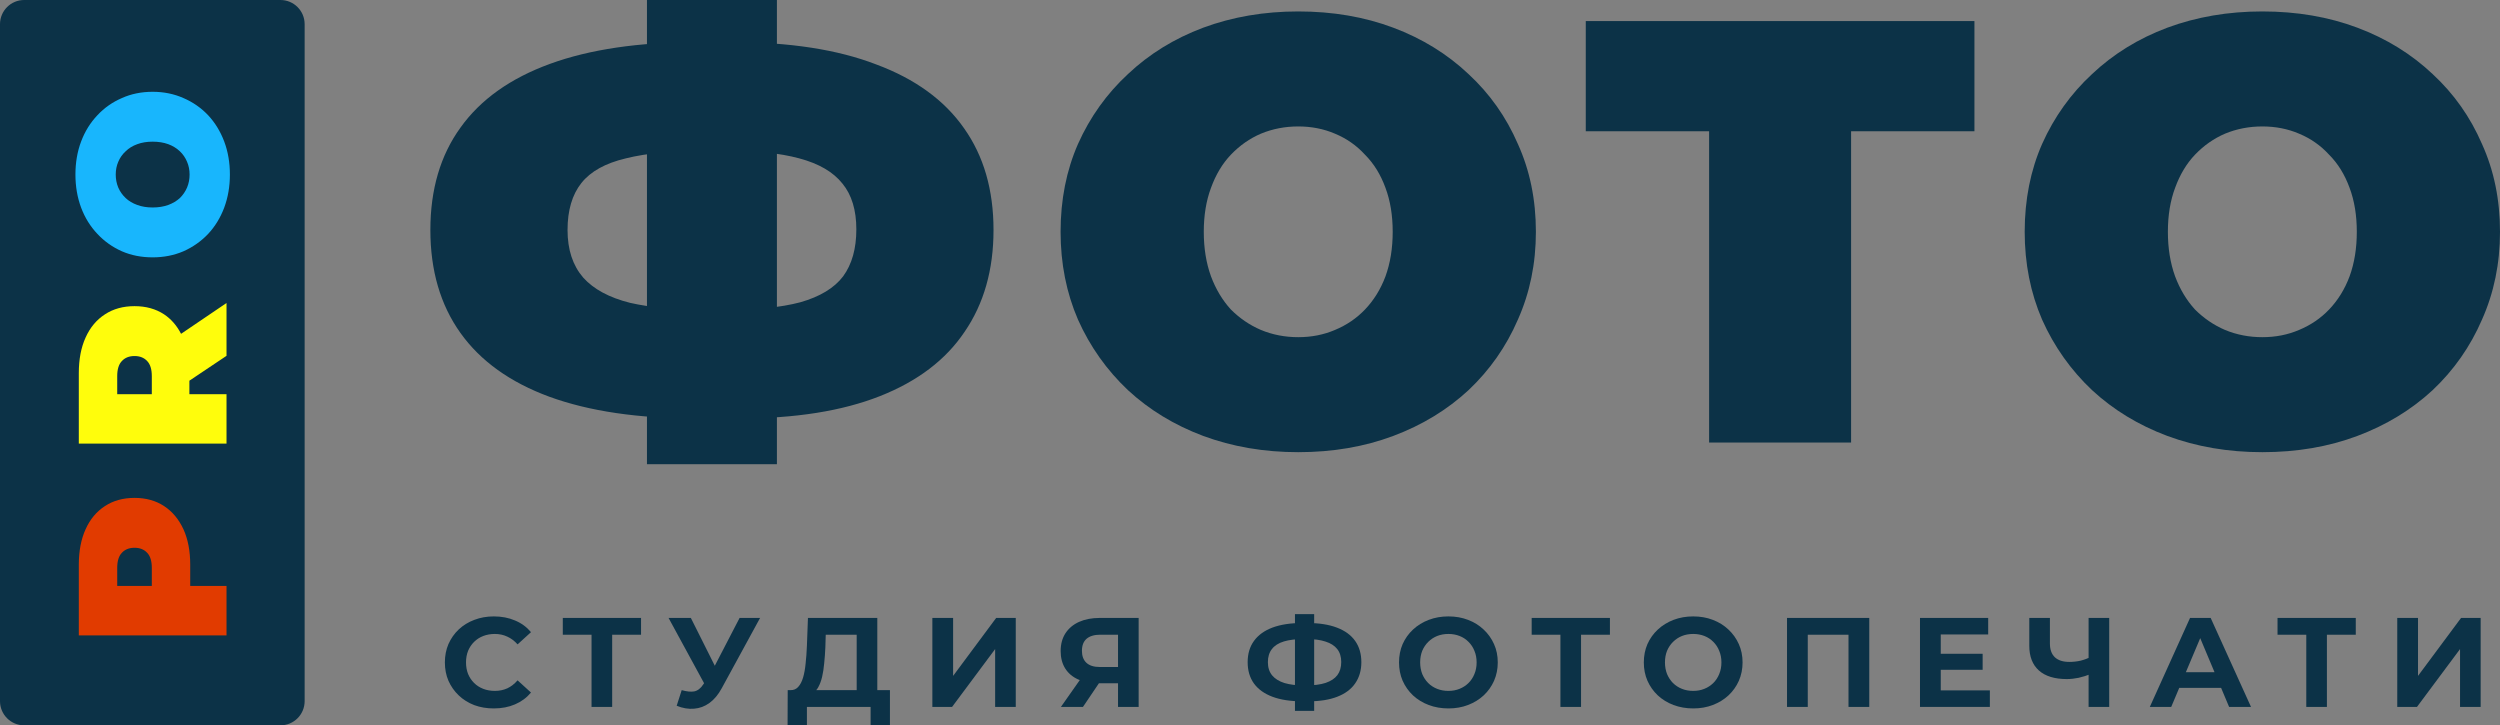
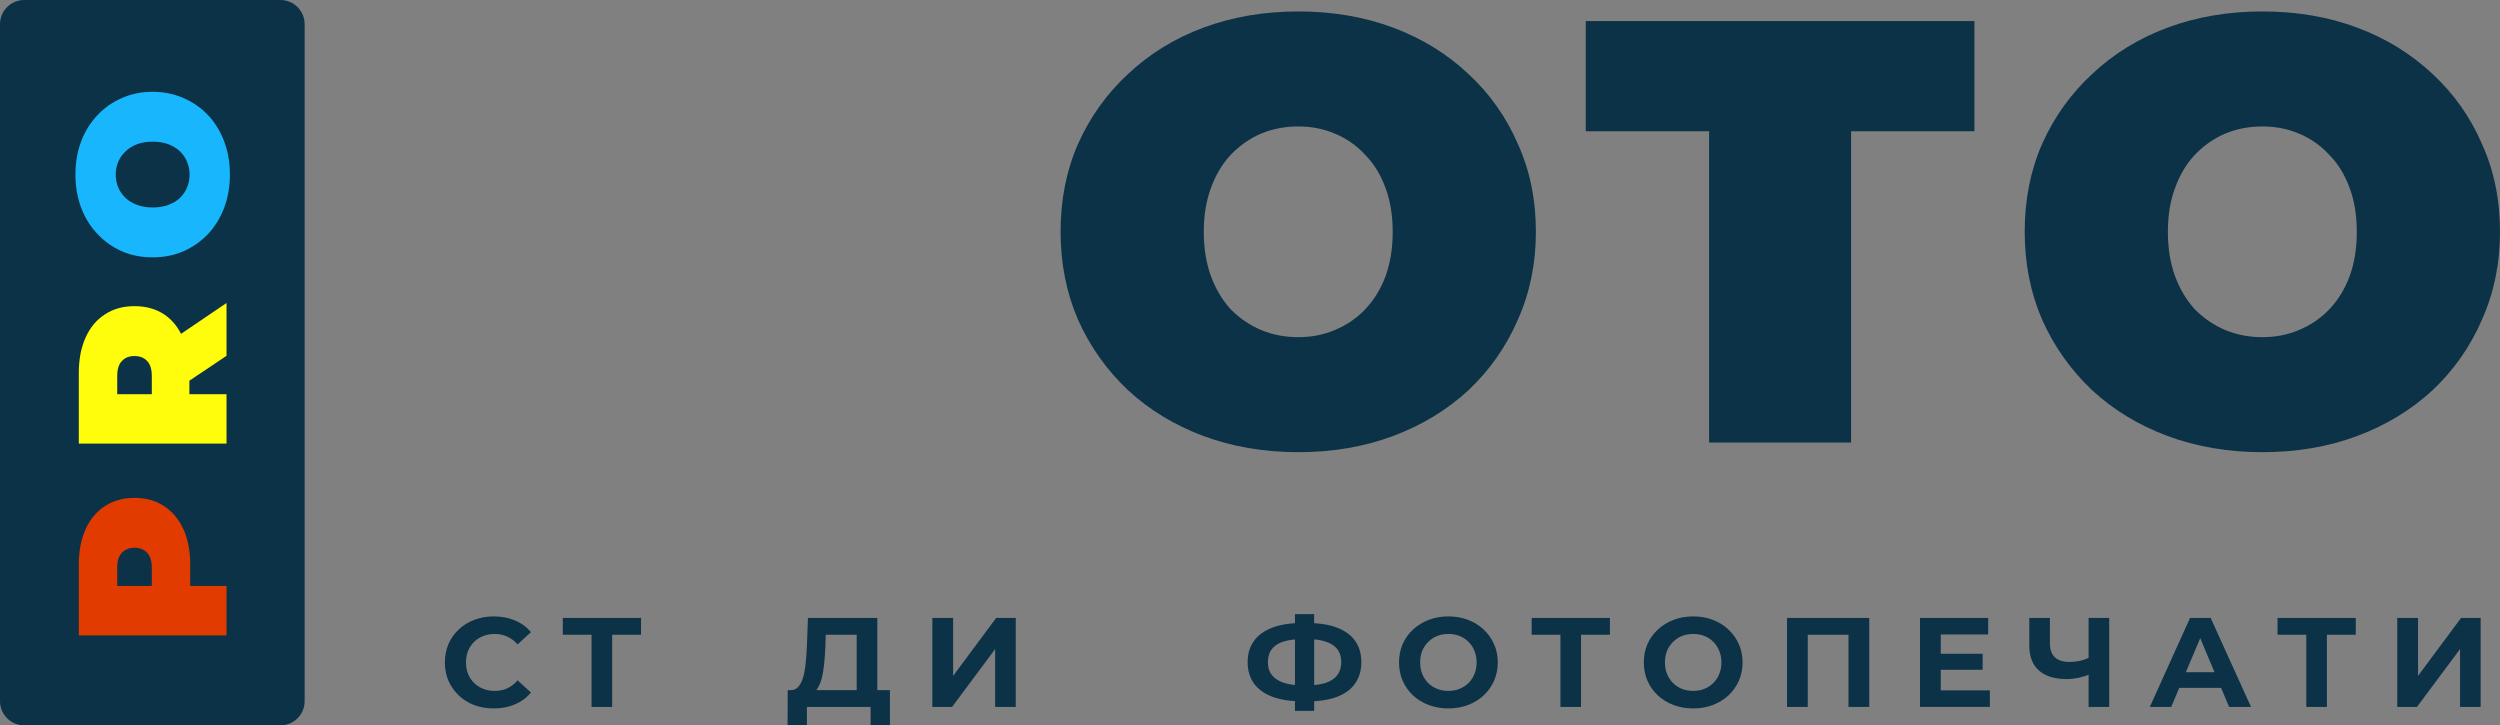
<svg xmlns="http://www.w3.org/2000/svg" width="517" height="150" viewBox="0 0 517 150" fill="none">
  <rect x="0" y="0" width="517" height="150" fill="#808080" stroke="none" />
-   <path d="M143.995 86.537C131.967 86.537 121.848 85.043 113.636 82.055C105.507 79.066 99.368 74.667 95.221 68.856C91.074 63.045 89 55.948 89 47.564C89 39.18 91.074 32.124 95.221 26.397C99.368 20.586 105.548 16.187 113.76 13.198C121.972 10.21 132.092 8.716 144.119 8.716C144.285 8.716 144.949 8.716 146.11 8.716C147.271 8.716 148.433 8.716 149.594 8.716C150.755 8.716 151.377 8.716 151.46 8.716C163.322 8.716 173.234 10.252 181.197 13.323C189.243 16.311 195.298 20.711 199.363 26.521C203.427 32.249 205.46 39.263 205.46 47.564C205.46 55.782 203.469 62.796 199.487 68.607C195.589 74.418 189.741 78.859 181.944 81.93C174.146 85.001 164.483 86.537 152.953 86.537C152.704 86.537 151.875 86.537 150.465 86.537C149.138 86.537 147.81 86.537 146.483 86.537C145.156 86.537 144.327 86.537 143.995 86.537ZM146.608 64.124C146.856 64.124 147.313 64.124 147.976 64.124C148.64 64.124 149.096 64.124 149.345 64.124C156.064 64.124 161.455 63.585 165.52 62.506C169.584 61.344 172.529 59.559 174.354 57.152C176.179 54.661 177.091 51.424 177.091 47.44C177.091 43.455 176.137 40.301 174.229 37.977C172.322 35.569 169.335 33.826 165.271 32.747C161.29 31.668 156.105 31.128 149.718 31.128C149.386 31.128 148.889 31.128 148.225 31.128C147.562 31.128 147.022 31.128 146.608 31.128C139.474 31.128 133.751 31.668 129.437 32.747C125.207 33.743 122.138 35.445 120.23 37.852C118.322 40.259 117.368 43.497 117.368 47.564C117.368 51.632 118.447 54.91 120.603 57.401C122.76 59.808 125.995 61.551 130.308 62.63C134.705 63.627 140.138 64.124 146.608 64.124ZM133.792 96V0H160.667V96H133.792Z" fill="#0C3247" />
  <path d="M268.476 93.51C261.425 93.51 254.872 92.389 248.817 90.148C242.845 87.907 237.66 84.752 233.264 80.685C228.868 76.534 225.425 71.678 222.937 66.117C220.531 60.555 219.329 54.495 219.329 47.938C219.329 41.297 220.531 35.237 222.937 29.759C225.425 24.197 228.868 19.383 233.264 15.315C237.66 11.165 242.845 7.969 248.817 5.728C254.872 3.486 261.425 2.366 268.476 2.366C275.609 2.366 282.162 3.486 288.134 5.728C294.107 7.969 299.291 11.165 303.687 15.315C308.083 19.383 311.484 24.197 313.89 29.759C316.378 35.237 317.623 41.297 317.623 47.938C317.623 54.495 316.378 60.555 313.89 66.117C311.484 71.678 308.083 76.534 303.687 80.685C299.291 84.752 294.107 87.907 288.134 90.148C282.162 92.389 275.609 93.51 268.476 93.51ZM268.476 69.728C271.213 69.728 273.743 69.23 276.065 68.234C278.471 67.237 280.545 65.826 282.287 64C284.111 62.091 285.522 59.808 286.517 57.152C287.512 54.413 288.01 51.341 288.01 47.938C288.01 44.534 287.512 41.505 286.517 38.848C285.522 36.109 284.111 33.826 282.287 32C280.545 30.091 278.471 28.638 276.065 27.642C273.743 26.646 271.213 26.148 268.476 26.148C265.738 26.148 263.167 26.646 260.761 27.642C258.439 28.638 256.365 30.091 254.54 32C252.798 33.826 251.43 36.109 250.434 38.848C249.439 41.505 248.941 44.534 248.941 47.938C248.941 51.341 249.439 54.413 250.434 57.152C251.43 59.808 252.798 62.091 254.54 64C256.365 65.826 258.439 67.237 260.761 68.234C263.167 69.23 265.738 69.728 268.476 69.728Z" fill="#0C3247" />
  <path d="M353.443 91.517V27.144H327.936V4.358H408.313V27.144H382.806V91.517H353.443Z" fill="#0C3247" />
  <path d="M467.853 93.51C460.802 93.51 454.25 92.389 448.194 90.148C442.222 87.907 437.038 84.752 432.641 80.685C428.245 76.534 424.803 71.678 422.314 66.117C419.909 60.555 418.706 54.495 418.706 47.938C418.706 41.297 419.909 35.237 422.314 29.759C424.803 24.197 428.245 19.383 432.641 15.315C437.038 11.165 442.222 7.969 448.194 5.728C454.25 3.486 460.802 2.366 467.853 2.366C474.987 2.366 481.54 3.486 487.512 5.728C493.484 7.969 498.668 11.165 503.065 15.315C507.461 19.383 510.862 24.197 513.267 29.759C515.756 35.237 517 41.297 517 47.938C517 54.495 515.756 60.555 513.267 66.117C510.862 71.678 507.461 76.534 503.065 80.685C498.668 84.752 493.484 87.907 487.512 90.148C481.54 92.389 474.987 93.51 467.853 93.51ZM467.853 69.728C470.59 69.728 473.12 69.23 475.443 68.234C477.848 67.237 479.922 65.826 481.664 64C483.489 62.091 484.899 59.808 485.894 57.152C486.89 54.413 487.387 51.341 487.387 47.938C487.387 44.534 486.89 41.505 485.894 38.848C484.899 36.109 483.489 33.826 481.664 32C479.922 30.091 477.848 28.638 475.443 27.642C473.12 26.646 470.59 26.148 467.853 26.148C465.116 26.148 462.544 26.646 460.139 27.642C457.816 28.638 455.743 30.091 453.918 32C452.176 33.826 450.807 36.109 449.812 38.848C448.816 41.505 448.319 44.534 448.319 47.938C448.319 51.341 448.816 54.413 449.812 57.152C450.807 59.808 452.176 62.091 453.918 64C455.743 65.826 457.816 67.237 460.139 68.234C462.544 69.23 465.116 69.728 467.853 69.728Z" fill="#0C3247" />
  <rect x="11.914" y="139.995" width="39.928" height="40.542" transform="rotate(-90 11.914 139.995)" fill="#E13B00" />
  <rect x="11.914" y="100.067" width="39.928" height="40.542" transform="rotate(-90 11.914 100.067)" fill="#FFFD0C" />
  <rect x="11.914" y="60.139" width="48.528" height="40.542" transform="rotate(-90 11.914 60.139)" fill="#18B6FD" />
  <path fill-rule="evenodd" clip-rule="evenodd" d="M5 0C2.239 0 0 2.239 0 5V145C0 147.761 2.239 150 5 150H58C60.761 150 63 147.761 63 145V5C63 2.239 60.761 0 58 0H5ZM46.364 42.949C47.149 40.84 47.542 38.557 47.542 36.101C47.542 33.617 47.149 31.334 46.364 29.254C45.578 27.173 44.473 25.368 43.047 23.836C41.593 22.305 39.891 21.12 37.942 20.282C35.993 19.416 33.869 18.982 31.571 18.982C29.243 18.982 27.12 19.416 25.2 20.282C23.25 21.12 21.563 22.305 20.138 23.836C18.683 25.368 17.563 27.173 16.778 29.254C15.992 31.334 15.6 33.617 15.6 36.101C15.6 38.557 15.992 40.84 16.778 42.949C17.563 45.029 18.683 46.835 20.138 48.367C21.563 49.898 23.25 51.097 25.2 51.964C27.12 52.802 29.243 53.221 31.571 53.221C33.869 53.221 35.993 52.802 37.942 51.964C39.891 51.097 41.593 49.898 43.047 48.367C44.473 46.835 45.578 45.029 46.364 42.949ZM38.684 33.458C39.033 34.267 39.207 35.148 39.207 36.101C39.207 37.055 39.033 37.951 38.684 38.788C38.334 39.597 37.84 40.32 37.2 40.956C36.531 41.562 35.731 42.039 34.8 42.386C33.84 42.732 32.764 42.906 31.571 42.906C30.378 42.906 29.316 42.732 28.385 42.386C27.425 42.039 26.625 41.562 25.985 40.956C25.316 40.32 24.807 39.597 24.458 38.788C24.109 37.951 23.934 37.055 23.934 36.101C23.934 35.148 24.109 34.267 24.458 33.458C24.807 32.62 25.316 31.897 25.985 31.291C26.625 30.655 27.425 30.164 28.385 29.817C29.316 29.47 30.378 29.297 31.571 29.297C32.764 29.297 33.84 29.47 34.8 29.817C35.731 30.164 36.531 30.655 37.2 31.291C37.84 31.897 38.334 32.62 38.684 33.458ZM46.844 91.743H16.298V77.138C16.298 74.306 16.763 71.865 17.694 69.814C18.625 67.733 19.963 66.13 21.709 65.003C23.425 63.876 25.462 63.312 27.818 63.312C30.174 63.312 32.211 63.876 33.927 65.003C35.397 65.984 36.569 67.328 37.443 69.033L46.844 62.662V73.584L39.164 78.729V81.515H46.844V91.743ZM31.396 77.788V81.515H24.24V77.788C24.24 76.372 24.56 75.332 25.2 74.668C25.84 73.974 26.712 73.627 27.818 73.627C28.923 73.627 29.796 73.974 30.436 74.668C31.076 75.332 31.396 76.372 31.396 77.788ZM46.844 131.395H16.298V116.79C16.298 113.958 16.763 111.517 17.694 109.465C18.625 107.385 19.963 105.781 21.709 104.654C23.425 103.528 25.462 102.964 27.818 102.964C30.174 102.964 32.211 103.528 33.927 104.654C35.644 105.781 36.982 107.385 37.942 109.465C38.873 111.517 39.338 113.958 39.338 116.79V121.167H46.844V131.395ZM31.396 117.44V121.167H24.24V117.44C24.24 116.024 24.56 114.984 25.2 114.319C25.84 113.626 26.712 113.279 27.818 113.279C28.923 113.279 29.796 113.626 30.436 114.319C31.076 114.984 31.396 116.024 31.396 117.44Z" fill="#0C3247" />
  <path d="M102.104 146.504C100.664 146.504 99.322 146.276 98.078 145.821C96.852 145.347 95.786 144.682 94.879 143.823C93.973 142.964 93.262 141.957 92.746 140.8C92.249 139.643 92 138.373 92 136.989C92 135.604 92.249 134.334 92.746 133.177C93.262 132.021 93.973 131.013 94.879 130.154C95.803 129.296 96.879 128.638 98.105 128.183C99.331 127.71 100.673 127.473 102.13 127.473C103.748 127.473 105.205 127.754 106.502 128.314C107.818 128.858 108.919 129.664 109.808 130.733L107.036 133.256C106.396 132.538 105.685 132.003 104.903 131.653C104.121 131.285 103.268 131.101 102.344 131.101C101.473 131.101 100.673 131.241 99.944 131.521C99.216 131.802 98.585 132.205 98.052 132.73C97.518 133.256 97.101 133.878 96.799 134.597C96.514 135.315 96.372 136.112 96.372 136.989C96.372 137.865 96.514 138.662 96.799 139.381C97.101 140.099 97.518 140.721 98.052 141.247C98.585 141.773 99.216 142.176 99.944 142.456C100.673 142.736 101.473 142.877 102.344 142.877C103.268 142.877 104.121 142.701 104.903 142.351C105.685 141.983 106.396 141.431 107.036 140.695L109.808 143.218C108.919 144.287 107.818 145.102 106.502 145.663C105.205 146.224 103.739 146.504 102.104 146.504Z" fill="#0C3247" />
  <path d="M122.331 146.189V130.286L123.317 131.258H116.386V127.789H132.568V131.258H125.637L126.596 130.286V146.189H122.331Z" fill="#0C3247" />
-   <path d="M140.977 142.719C142.008 143.017 142.87 143.104 143.563 142.982C144.274 142.842 144.905 142.351 145.456 141.51L146.363 140.169L146.762 139.722L152.947 127.789H157.186L149.242 142.351C148.531 143.665 147.687 144.673 146.709 145.374C145.749 146.075 144.692 146.469 143.537 146.557C142.381 146.662 141.182 146.46 139.938 145.952L140.977 142.719ZM146.682 143.271L138.258 127.789H142.87L149.055 140.143L146.682 143.271Z" fill="#0C3247" />
  <path d="M177.161 144.296V131.258H170.762L170.682 133.939C170.629 135.078 170.549 136.156 170.443 137.173C170.354 138.189 170.211 139.118 170.016 139.959C169.82 140.782 169.563 141.483 169.243 142.062C168.941 142.64 168.559 143.052 168.097 143.297L163.485 142.719C164.124 142.736 164.649 142.517 165.057 142.062C165.484 141.606 165.822 140.966 166.07 140.143C166.319 139.302 166.497 138.32 166.604 137.199C166.728 136.077 166.817 134.859 166.87 133.545L167.084 127.789H181.426V144.296H177.161ZM162.871 150L162.898 142.719H184.039V150H180.04V146.189H166.87V150H162.871Z" fill="#0C3247" />
  <path d="M192.811 146.189V127.789H197.103V139.775L206.007 127.789H210.059V146.189H205.794V134.229L196.89 146.189H192.811Z" fill="#0C3247" />
-   <path d="M231.207 146.189V140.379L232.273 141.299H227.155C225.538 141.299 224.143 141.037 222.97 140.511C221.797 139.985 220.899 139.223 220.277 138.224C219.655 137.225 219.344 136.034 219.344 134.649C219.344 133.212 219.673 131.986 220.33 130.969C221.006 129.935 221.948 129.147 223.156 128.603C224.365 128.06 225.787 127.789 227.422 127.789H235.473V146.189H231.207ZM219.397 146.189L224.036 139.591H228.408L223.956 146.189H219.397ZM231.207 139.013V130.154L232.273 131.258H227.528C226.302 131.258 225.36 131.539 224.702 132.099C224.063 132.66 223.743 133.493 223.743 134.597C223.743 135.666 224.054 136.489 224.676 137.067C225.298 137.646 226.213 137.935 227.422 137.935H232.273L231.207 139.013Z" fill="#0C3247" />
  <path d="M269.291 145.032C266.874 145.032 264.822 144.717 263.133 144.086C261.463 143.455 260.192 142.544 259.321 141.352C258.45 140.143 258.015 138.671 258.015 136.936C258.015 135.201 258.45 133.738 259.321 132.546C260.192 131.337 261.463 130.417 263.133 129.786C264.822 129.155 266.874 128.84 269.291 128.84C269.327 128.84 269.425 128.84 269.585 128.84C269.762 128.84 269.931 128.84 270.091 128.84C270.269 128.84 270.367 128.84 270.384 128.84C272.784 128.84 274.81 129.155 276.463 129.786C278.133 130.417 279.395 131.337 280.248 132.546C281.101 133.755 281.528 135.219 281.528 136.936C281.528 138.636 281.101 140.099 280.248 141.326C279.413 142.535 278.178 143.455 276.543 144.086C274.925 144.717 272.944 145.032 270.598 145.032C270.544 145.032 270.42 145.032 270.224 145.032C270.029 145.032 269.833 145.032 269.638 145.032C269.46 145.032 269.345 145.032 269.291 145.032ZM269.691 141.746C269.745 141.746 269.816 141.746 269.904 141.746C269.993 141.746 270.056 141.746 270.091 141.746C271.726 141.746 273.077 141.571 274.143 141.221C275.227 140.853 276.036 140.318 276.569 139.617C277.102 138.899 277.369 137.996 277.369 136.91C277.369 135.823 277.093 134.93 276.543 134.229C275.992 133.528 275.183 133.011 274.117 132.678C273.068 132.327 271.744 132.152 270.144 132.152C270.109 132.152 270.038 132.152 269.931 132.152C269.842 132.152 269.762 132.152 269.691 132.152C268.003 132.152 266.608 132.318 265.506 132.651C264.404 132.984 263.577 133.51 263.027 134.229C262.476 134.93 262.2 135.832 262.2 136.936C262.2 138.04 262.493 138.951 263.08 139.67C263.666 140.371 264.511 140.896 265.612 141.247C266.732 141.58 268.092 141.746 269.691 141.746ZM267.798 147.003V127H271.771V147.003H267.798Z" fill="#0C3247" />
  <path d="M299.554 146.504C298.079 146.504 296.711 146.267 295.449 145.794C294.205 145.321 293.121 144.655 292.196 143.797C291.29 142.938 290.579 141.93 290.064 140.774C289.566 139.617 289.317 138.355 289.317 136.989C289.317 135.622 289.566 134.36 290.064 133.203C290.579 132.047 291.299 131.039 292.223 130.181C293.147 129.322 294.231 128.656 295.476 128.183C296.72 127.71 298.07 127.473 299.528 127.473C301.003 127.473 302.353 127.71 303.58 128.183C304.824 128.656 305.899 129.322 306.806 130.181C307.73 131.039 308.449 132.047 308.965 133.203C309.48 134.342 309.738 135.604 309.738 136.989C309.738 138.355 309.48 139.626 308.965 140.8C308.449 141.957 307.73 142.964 306.806 143.823C305.899 144.664 304.824 145.321 303.58 145.794C302.353 146.267 301.012 146.504 299.554 146.504ZM299.528 142.877C300.363 142.877 301.127 142.736 301.82 142.456C302.531 142.176 303.153 141.773 303.686 141.247C304.22 140.721 304.628 140.099 304.913 139.381C305.215 138.662 305.366 137.865 305.366 136.989C305.366 136.112 305.215 135.315 304.913 134.597C304.628 133.878 304.22 133.256 303.686 132.73C303.171 132.205 302.558 131.802 301.847 131.521C301.136 131.241 300.363 131.101 299.528 131.101C298.692 131.101 297.919 131.241 297.208 131.521C296.515 131.802 295.902 132.205 295.369 132.73C294.836 133.256 294.418 133.878 294.116 134.597C293.832 135.315 293.689 136.112 293.689 136.989C293.689 137.847 293.832 138.645 294.116 139.381C294.418 140.099 294.827 140.721 295.342 141.247C295.875 141.773 296.497 142.176 297.208 142.456C297.919 142.736 298.692 142.877 299.528 142.877Z" fill="#0C3247" />
  <path d="M322.695 146.189V130.286L323.681 131.258H316.75V127.789H332.932V131.258H326.001L326.96 130.286V146.189H322.695Z" fill="#0C3247" />
  <path d="M350.179 146.504C348.704 146.504 347.335 146.267 346.074 145.794C344.829 145.321 343.745 144.655 342.821 143.797C341.915 142.938 341.204 141.93 340.688 140.774C340.191 139.617 339.942 138.355 339.942 136.989C339.942 135.622 340.191 134.36 340.688 133.203C341.204 132.047 341.924 131.039 342.848 130.181C343.772 129.322 344.856 128.656 346.1 128.183C347.344 127.71 348.695 127.473 350.152 127.473C351.627 127.473 352.978 127.71 354.204 128.183C355.449 128.656 356.524 129.322 357.43 130.181C358.354 131.039 359.074 132.047 359.59 133.203C360.105 134.342 360.363 135.604 360.363 136.989C360.363 138.355 360.105 139.626 359.59 140.8C359.074 141.957 358.354 142.964 357.43 143.823C356.524 144.664 355.449 145.321 354.204 145.794C352.978 146.267 351.636 146.504 350.179 146.504ZM350.152 142.877C350.988 142.877 351.752 142.736 352.445 142.456C353.156 142.176 353.778 141.773 354.311 141.247C354.844 140.721 355.253 140.099 355.537 139.381C355.84 138.662 355.991 137.865 355.991 136.989C355.991 136.112 355.84 135.315 355.537 134.597C355.253 133.878 354.844 133.256 354.311 132.73C353.796 132.205 353.183 131.802 352.472 131.521C351.761 131.241 350.988 131.101 350.152 131.101C349.317 131.101 348.544 131.241 347.833 131.521C347.14 131.802 346.527 132.205 345.994 132.73C345.46 133.256 345.043 133.878 344.741 134.597C344.456 135.315 344.314 136.112 344.314 136.989C344.314 137.847 344.456 138.645 344.741 139.381C345.043 140.099 345.452 140.721 345.967 141.247C346.5 141.773 347.122 142.176 347.833 142.456C348.544 142.736 349.317 142.877 350.152 142.877Z" fill="#0C3247" />
  <path d="M369.555 146.189V127.789H386.563V146.189H382.271V130.286L383.257 131.258H372.86L373.847 130.286V146.189H369.555Z" fill="#0C3247" />
  <path d="M401.026 135.201H410.01V138.513H401.026V135.201ZM401.346 142.771H411.503V146.189H397.054V127.789H411.156V131.206H401.346V142.771Z" fill="#0C3247" />
  <path d="M432.533 139.328C431.609 139.696 430.72 139.976 429.867 140.169C429.014 140.344 428.196 140.432 427.414 140.432C424.908 140.432 422.989 139.845 421.656 138.671C420.323 137.479 419.656 135.771 419.656 133.545V127.789H423.922V133.072C423.922 134.334 424.268 135.289 424.962 135.937C425.655 136.568 426.641 136.883 427.921 136.883C428.738 136.883 429.529 136.796 430.293 136.621C431.058 136.428 431.768 136.156 432.426 135.806L432.533 139.328ZM431.92 146.189V127.789H436.185V146.189H431.92Z" fill="#0C3247" />
  <path d="M444.583 146.189L452.901 127.789H457.166L465.51 146.189H460.978L454.154 129.944H455.86L449.008 146.189H444.583ZM448.742 142.246L449.888 139.013H459.485L460.658 142.246H448.742Z" fill="#0C3247" />
  <path d="M476.938 146.189V130.286L477.925 131.258H470.993V127.789H487.175V131.258H480.244L481.204 130.286V146.189H476.938Z" fill="#0C3247" />
  <path d="M495.752 146.189V127.789H500.044V139.775L508.948 127.789H513V146.189H508.735V134.229L499.831 146.189H495.752Z" fill="#0C3247" />
</svg>